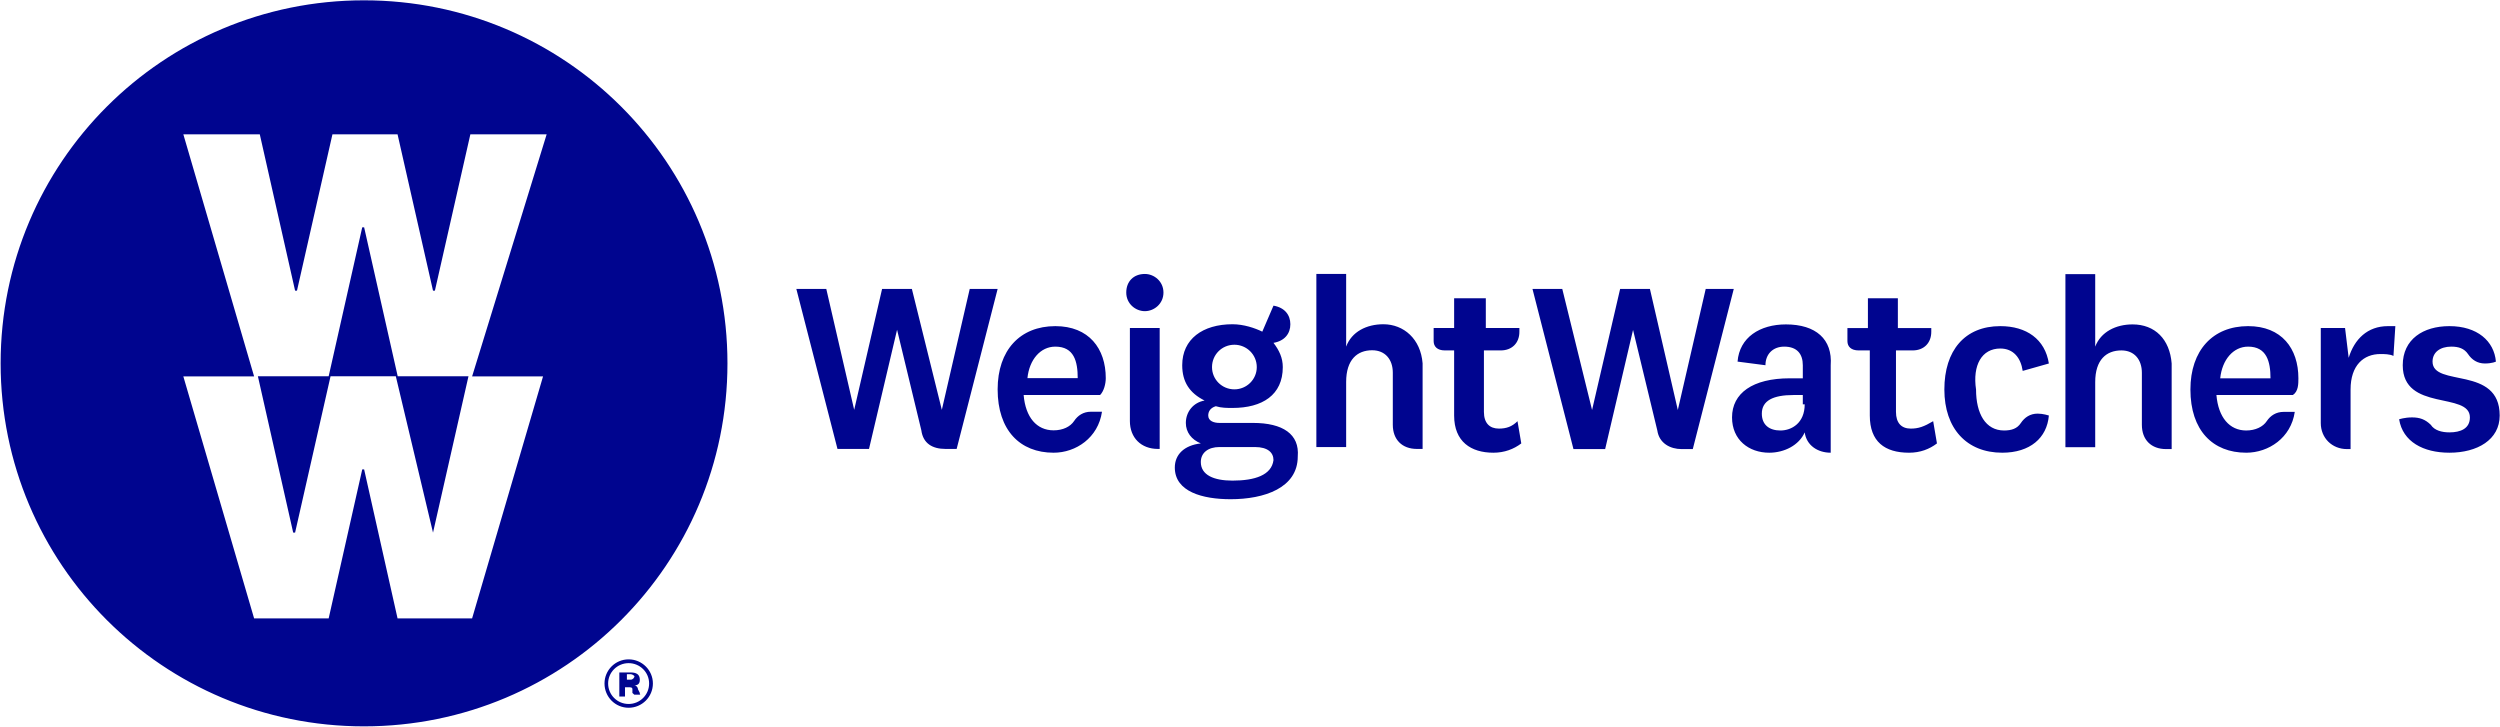
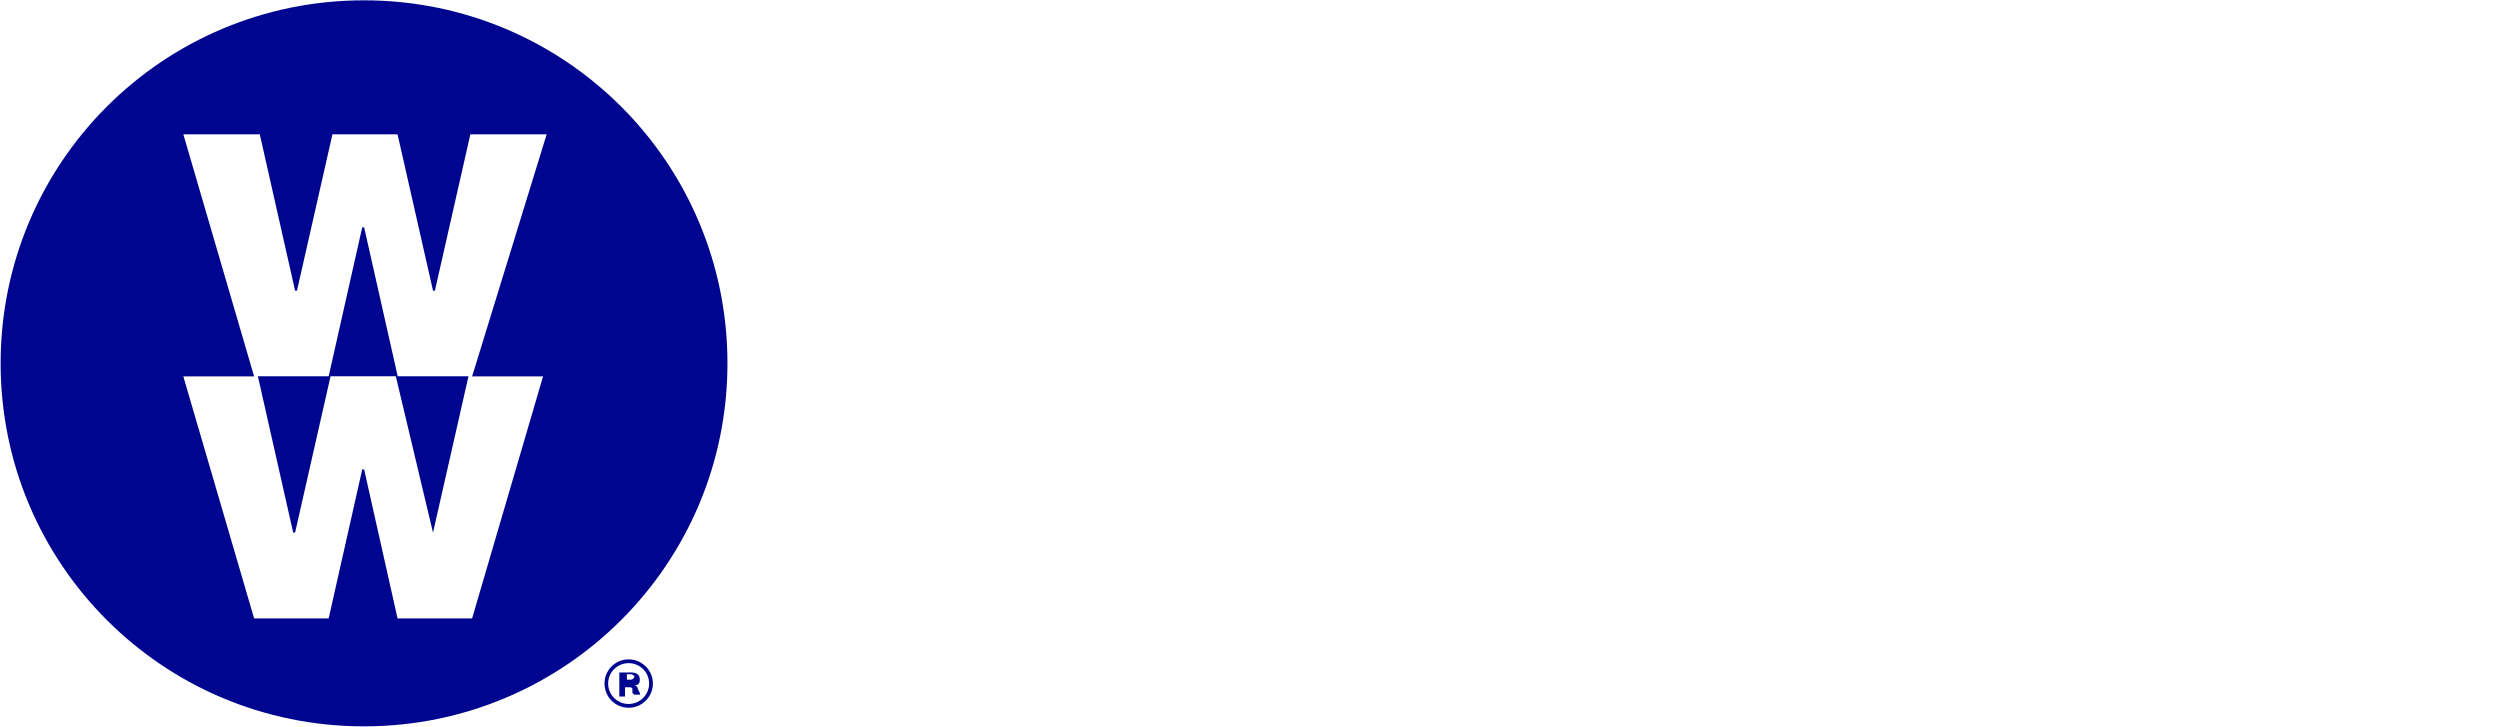
<svg xmlns="http://www.w3.org/2000/svg" version="1.2" viewBox="0 0 1586 461" width="1586" height="461">
  <title>wwww-svg</title>
  <style>
		.s0 { fill: #00058f } 
	</style>
  <g id="Layer">
    <path id="Layer" fill-rule="evenodd" class="s0" d="m230.9 460.8c-127.5 0-230.5-102.9-230.5-230.3 0-127.4 103-230.3 230.5-230.3 127.5 0 230.6 102.9 230.6 230.3 0 127.4-103.1 230.3-230.6 230.3zm167.9-11.8c-8.5 0-15.3-6.9-15.3-15.4 0-8.4 6.8-15.3 15.3-15.3 8.5 0 15.4 6.9 15.4 15.3 0 8.5-6.9 15.4-15.4 15.4zm13-15.4c0-7.1-5.8-12.9-13-12.9-7.2 0-13 5.8-13 12.9 0 7.2 5.8 13 13 13 7.2 0 13-5.8 13-13zm-9.4 7.1l-1.2-1.1v-2.4c0-1.2-1.2-1.2-2.4-1.2h-2.3v5.9h-3.6v-15.3h7.1c3.6 0 5.9 1.1 5.9 4.7q0 3.5-3.5 3.5c1.2 0 2.3 1.2 2.3 2.4l1.2 2.4c0 1.1 0 1.1 1.2 1.1zm-55.6-355.5h-48.4l-22.5 99.2h-1.2l-22.5-99.2h-41.3l-22.5 99.2h-1.2l-22.4-99.2h-48.5l44.9 153.6h-44.9l44.9 153.5h47.3l21.3-94.5h1.2l21.2 94.5h47.3l45-153.5h-45zm-95.7 153.5h-41.4l-22.5 99.2h-1.2l-22.4-99.2h44.9l21.3-94.5h1.2l21.3 94.5h44.9l-22.5 99.2zm149 189h-2.4v3.5h2.4c1.2 0 2.4-1.1 2.4-2.3 0 0-1.2-1.2-2.4-1.2z" />
  </g>
  <g id="Layer">
-     <path id="Layer" fill-rule="evenodd" class="s0" d="m823.3 289.6c0 20-21.3 27.1-42.6 27.1-17.7 0-35.4-4.7-35.4-20.1 0-8.2 5.9-14.1 16.5-15.3-5.9-2.4-9.5-7.1-9.5-13 0-7.1 4.8-13 11.9-14.2-9.5-4.7-14.2-11.8-14.2-22.4 0-16.6 13-26 31.9-26 7.1 0 14.2 2.4 18.9 4.7l7.1-16.5c7.1 1.2 10.7 5.9 10.7 11.8 0 5.9-3.6 10.6-10.7 11.8 3.6 4.7 5.9 9.5 5.9 15.4 0 17.7-13 25.9-31.9 25.9-3.5 0-7.1 0-10.6-1.1-3.6 1.1-4.8 3.5-4.8 5.9 0 3.5 3.6 4.7 7.1 4.7h21.3c18.9 0 29.6 7.1 28.4 21.3zm-26-56.7c0-7.9-6.4-14.2-14.2-14.2-7.9 0-14.2 6.3-14.2 14.2 0 7.8 6.3 14.1 14.2 14.1 7.8 0 14.2-6.3 14.2-14.1zm10.6 59c0-4.7-3.5-8.3-11.8-8.3h-22.5c-7.1 0-11.8 3.6-11.8 9.5 0 8.3 8.3 11.8 20.1 11.8 14.2 0 24.8-3.5 26-13zm-175-108.6l-26 101.5h-7.1c-8.3 0-14.2-3.5-15.3-11.8l-15.4-63.8-17.8 75.6h-20l-26.1-101.5h19l17.7 76.7 17.7-76.7h18.9l19 76.7 17.7-76.7zm269.6 47.2v54.3h-3.6c-9.4 0-15.3-5.9-15.3-15.3v-33.1c0-8.3-4.8-14.2-13.1-14.2-9.4 0-16.5 5.9-16.5 20.1v41.3h-18.9v-109.8h18.9v46.1c3.5-9.5 13-14.2 23.6-14.2 13 0 23.7 9.4 24.9 24.8zm-204.6 20.1h-48.5c1.2 14.2 8.3 22.4 19 22.4 5.9 0 10.6-2.3 13-5.9 2.3-3.5 5.9-5.9 10.6-5.9h7.1c-2.4 16.5-16.5 26-30.7 26-21.3 0-35.5-14.2-35.5-40.2 0-24.8 14.2-40.1 36.6-40.1 21.3 0 32 14.2 32 33 0 3.6-1.2 8.3-3.6 10.7zm-14.2-10.7c0-10.6-2.3-20-14.2-20-9.4 0-16.5 8.2-17.7 20zm54.4-54.3c0 7.1-5.9 11.8-11.8 11.8-5.9 0-11.8-4.7-11.8-11.8 0-7.1 4.7-11.8 11.8-11.8 5.9 0 11.8 4.7 11.8 11.8zm-21.3 22.5h18.9v76.7h-1.1c-10.7 0-17.8-7.1-17.8-17.7zm737.8 42.5h-48.5c1.2 14.2 8.3 22.5 18.9 22.5 5.9 0 10.7-2.4 13-5.9 2.4-3.6 6-5.9 10.7-5.9h7.1c-2.4 16.5-16.6 25.9-30.8 25.9-21.2 0-35.4-14.1-35.4-40.1 0-24.8 14.2-40.2 36.6-40.2 21.3 0 31.9 14.2 31.9 33.1 0 3.5 0 8.3-3.5 10.6zm-14.2-10.6c0-10.6-2.4-20.1-14.2-20.1-9.4 0-16.5 8.3-17.7 20.1zm-62.7-9.4v54.3h-3.5c-9.5 0-15.4-5.9-15.4-15.4v-33c0-8.3-4.7-14.2-13-14.2-9.5 0-16.6 5.9-16.6 20.1v41.3h-18.9v-109.8h18.9v46c3.6-9.4 13.1-14.1 23.7-14.1 14.2 0 23.6 9.4 24.8 24.8zm-415 36.6l2.4 14.1c-4.7 3.6-10.7 5.9-17.7 5.9-14.2 0-24.9-7-24.9-23.6v-41.3h-5.9c-4.7 0-7.1-2.4-7.1-5.9v-8.3h13v-18.9h20.1v18.9h21.3v2.4c0 7.1-4.7 11.8-11.8 11.8h-10.7v39c0 7.1 3.6 10.6 9.5 10.6 4.7 0 8.3-1.2 11.8-4.7zm623.1-3.6c0 15.4-14.2 23.6-31.9 23.6-16.6 0-29.6-7-31.9-21.2 0 0 3.5-1.2 8.2-1.2 4.8 0 8.3 1.2 11.9 4.7 2.3 3.6 7.1 4.8 11.8 4.8 7.1 0 13-2.4 13-9.5 0-16.5-42.6-3.5-42.6-33.1 0-16.5 13-24.8 29.6-24.8 17.7 0 28.4 9.5 29.5 22.5 0 0-2.3 1.2-7 1.2-4.8 0-8.3-2.4-10.7-6-2.4-3.5-5.9-4.7-10.6-4.7-7.1 0-11.9 3.6-11.9 9.5 0 16.5 42.6 2.3 42.6 34.2zm-70.9-56.7h4.7l-1.2 18.9c-2.3-1.2-5.9-1.2-8.3-1.2-10.6 0-18.9 7.1-18.9 22.5v37.8h-2.3c-9.5 0-16.6-7.1-16.6-16.5v-60.3h15.4l2.3 18.9c3.6-11.8 11.9-20.1 24.9-20.1zm-415-23.6l-26 101.6h-7.1c-7.1 0-14.2-3.6-15.4-11.8l-15.4-63.8-17.7 75.6h-20.1l-26-101.6h18.9l18.9 76.8 17.8-76.8h18.9l17.7 76.8 17.7-76.8zm153.7 63.8c0 15.3 6 26 17.8 26 4.7 0 8.3-1.2 10.6-4.7 2.4-3.6 5.9-6 10.7-6 3.5 0 7.1 1.2 7.1 1.2-1.2 14.2-11.9 23.6-29.6 23.6-22.5 0-36.7-15.3-36.7-40.1 0-24.8 13-40.2 35.5-40.2 16.6 0 28.4 8.3 30.8 23.7l-16.6 4.7c-1.2-8.3-5.9-14.2-14.2-14.2-11.8 0-17.7 10.6-15.4 26zm-92.2-15.4v55.5c-8.3 0-15.4-4.7-16.5-12.9-3.6 8.2-13 12.9-22.5 12.9-13 0-23.6-8.2-23.6-22.4 0-15.3 13-24.8 36.6-24.8h8.3v-8.3c0-7.1-3.6-11.8-11.8-11.8-7.1 0-11.9 4.7-11.9 11.8l-17.7-2.3c1.2-15.4 14.2-23.6 30.7-23.6 19 0 29.6 9.4 28.4 25.9zm-17.7 24.8v-5.9h-5.9c-13 0-20.1 3.6-20.1 11.8 0 7.1 4.7 10.7 11.8 10.7 7.1 0 15.4-4.7 15.4-16.6zm82.7 10.7l2.4 14.1c-4.7 3.6-10.6 5.9-17.7 5.9-15.4 0-24.9-7-24.9-23.6v-41.3h-7.1c-4.7 0-7.1-2.4-7.1-5.9v-8.3h13v-18.9h19v18.9h21.2v2.4c0 7.1-4.7 11.8-11.8 11.8h-10.6v39c0 7.1 3.5 10.6 9.4 10.6 4.8 0 8.3-1.2 14.2-4.7z" />
-   </g>
+     </g>
</svg>